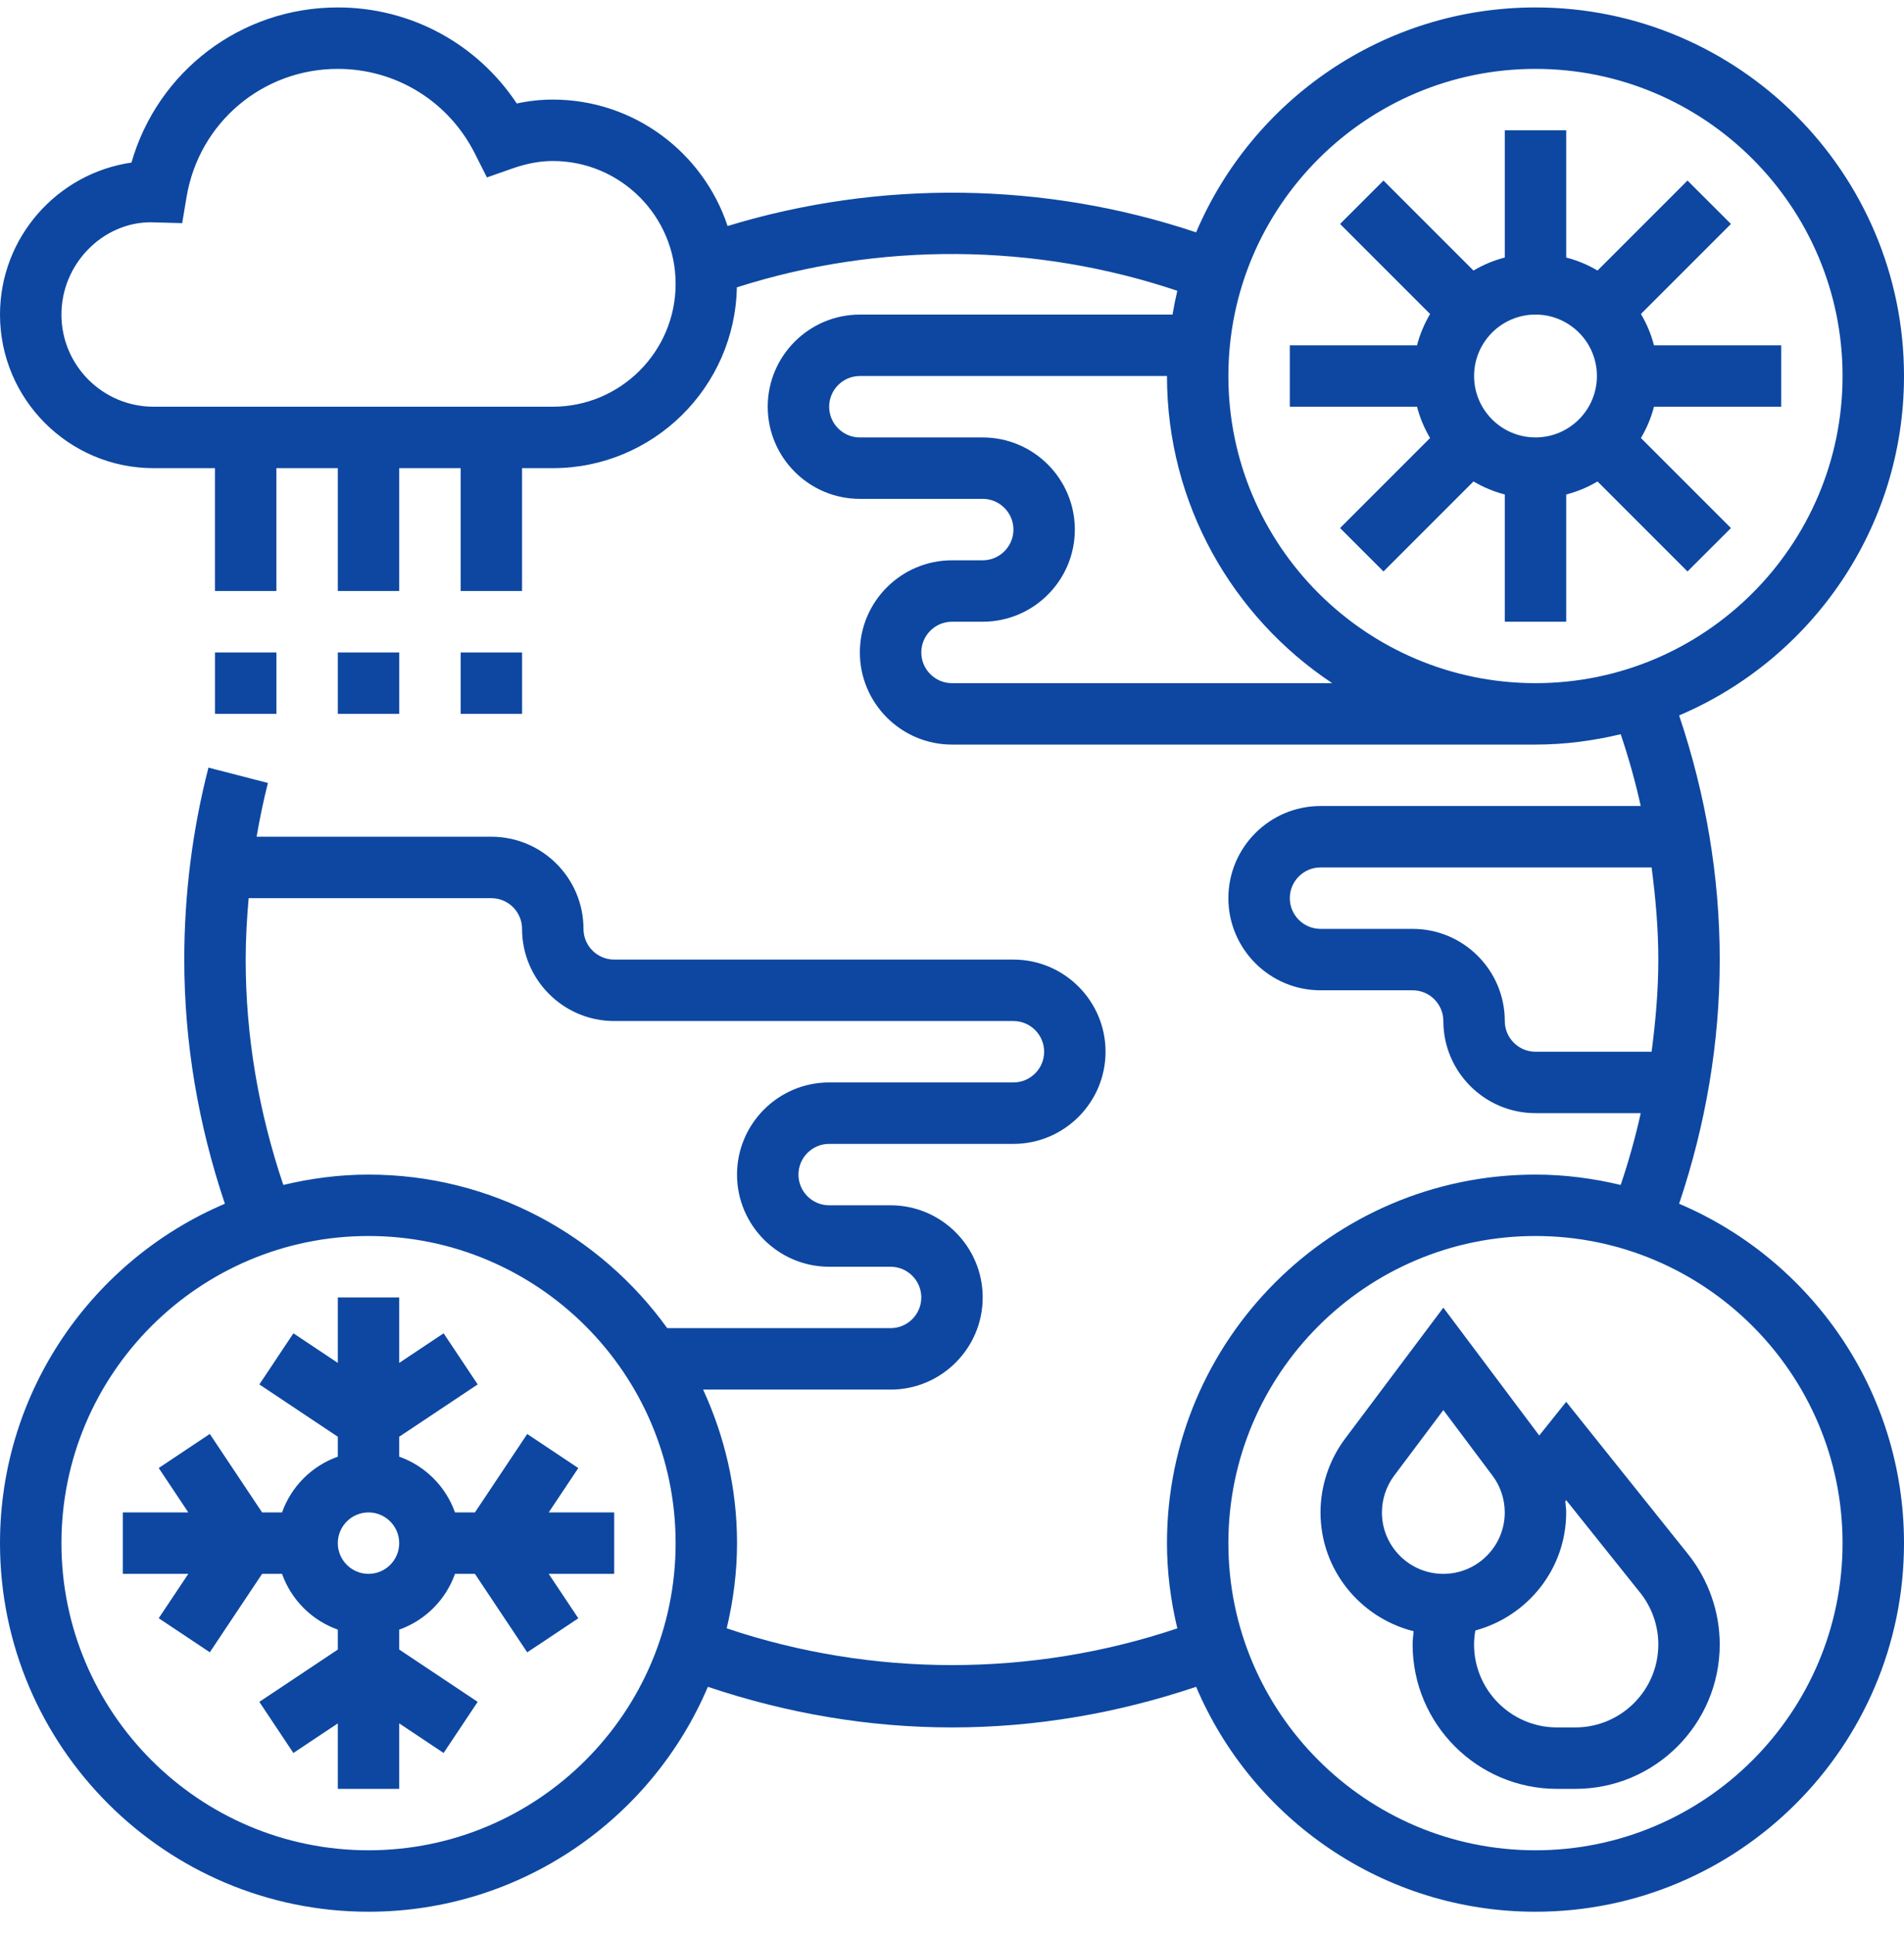
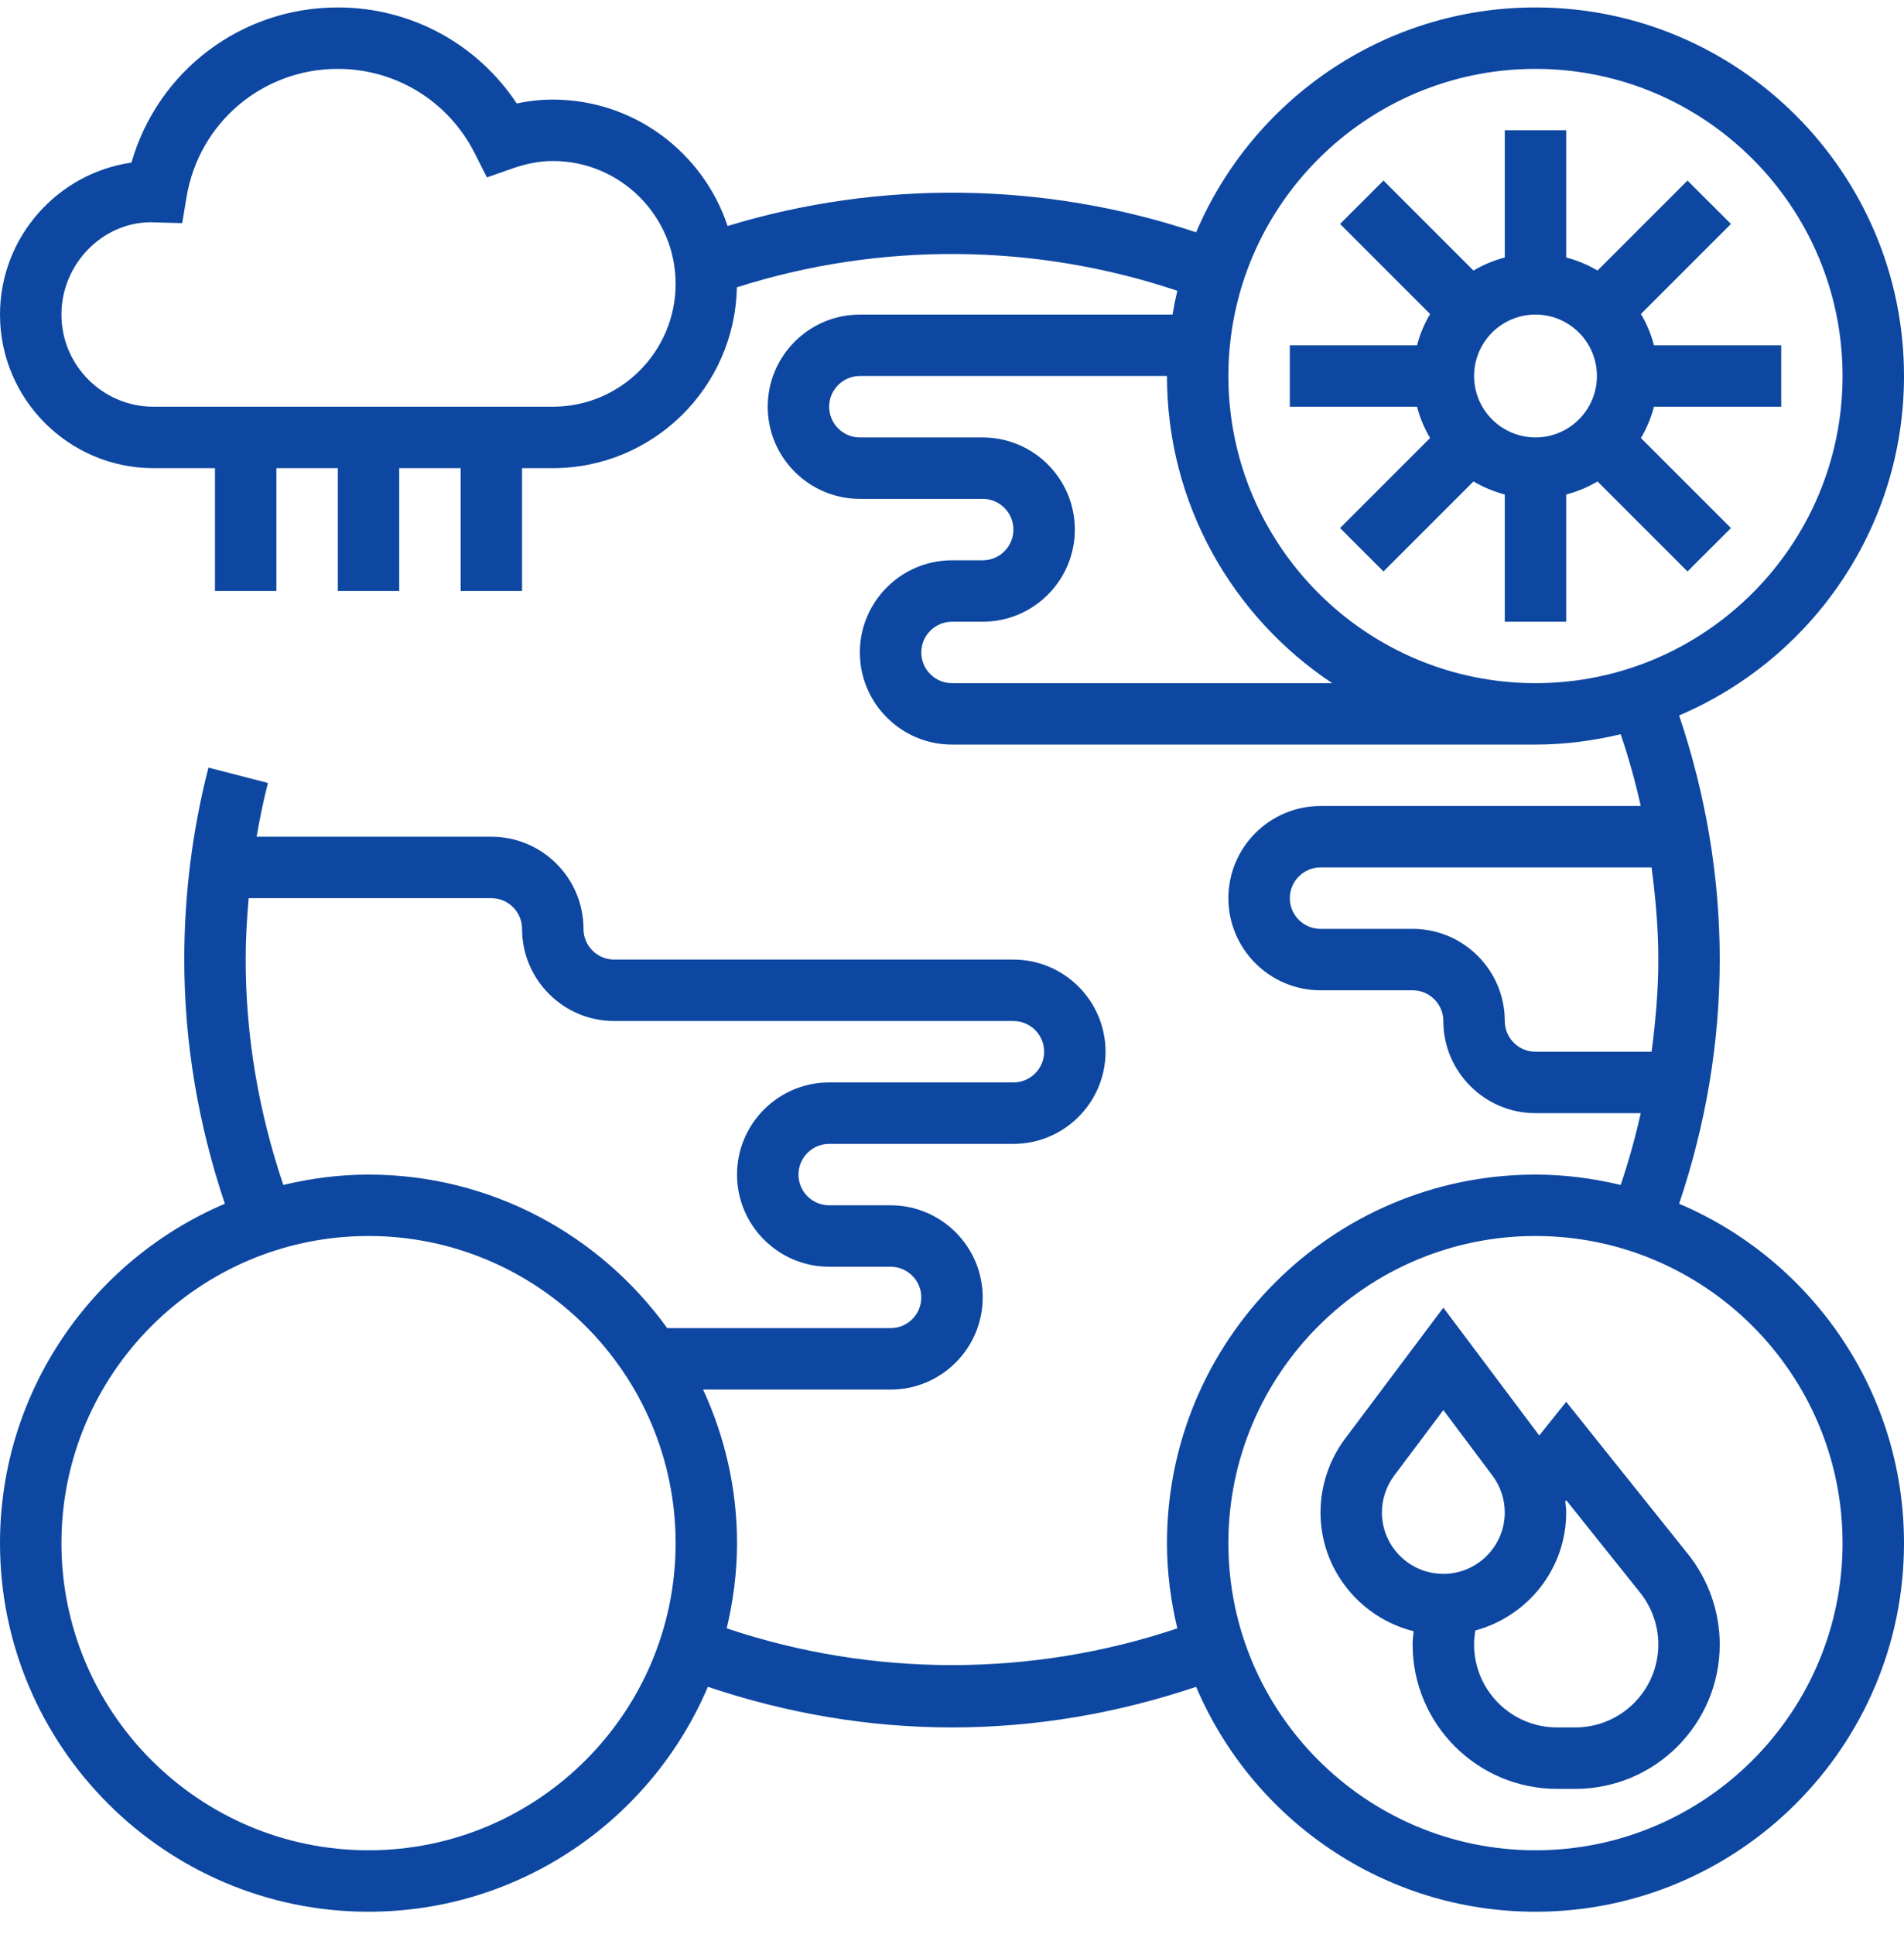
<svg xmlns="http://www.w3.org/2000/svg" viewBox="0 0 64 65" fill="none">
-   <path d="M7.227 21.928H9.291V23.992H7.227V21.928Z" fill="#0D47A1" />
-   <path d="M11.355 21.928H13.42V23.992H11.355V21.928Z" fill="#0D47A1" />
-   <path d="M15.484 21.928H17.549V23.992H15.484V21.928Z" fill="#0D47A1" />
-   <path d="M19.439 49.339L17.722 48.194L15.964 50.83H15.294C14.982 49.956 14.294 49.267 13.419 48.956V48.286L16.057 46.528L14.912 44.81L13.419 45.805V43.605H11.355V45.805L9.863 44.81L8.718 46.528L11.355 48.286V48.956C10.48 49.267 9.792 49.956 9.48 50.83H8.81L7.052 48.193L5.335 49.338L6.33 50.83H4.129V52.895H6.33L5.335 54.386L7.052 55.531L8.81 52.895H9.48C9.792 53.769 10.48 54.458 11.355 54.769V55.439L8.717 57.197L9.862 58.915L11.355 57.92V60.121H13.419V57.92L14.911 58.915L16.056 57.197L13.419 55.439V54.769C14.294 54.458 14.982 53.769 15.294 52.895H15.964L17.722 55.532L19.439 54.388L18.444 52.895H20.645V50.83H18.444L19.439 49.339ZM12.387 52.895C11.818 52.895 11.355 52.431 11.355 51.863C11.355 51.294 11.818 50.83 12.387 50.83C12.956 50.83 13.419 51.294 13.419 51.863C13.419 52.431 12.956 52.895 12.387 52.895Z" fill="#0D47A1" />
  <path d="M55.596 13.669H59.872V11.605H55.596C55.499 11.23 55.35 10.878 55.157 10.553L58.183 7.527L56.723 6.068L53.698 9.093C53.373 8.9 53.02 8.752 52.646 8.655V4.379H50.581V8.655C50.207 8.752 49.855 8.9 49.529 9.093L46.504 6.068L45.044 7.527L48.07 10.553C47.878 10.879 47.729 11.23 47.631 11.605H43.355V13.669H47.631C47.728 14.044 47.877 14.396 48.07 14.721L45.044 17.747L46.504 19.206L49.529 16.181C49.856 16.373 50.207 16.521 50.581 16.619V20.895H52.646V16.619C53.02 16.522 53.373 16.374 53.698 16.181L56.723 19.206L58.183 17.747L55.157 14.721C55.35 14.396 55.499 14.044 55.596 13.669ZM51.614 14.701C50.475 14.701 49.549 13.776 49.549 12.637C49.549 11.498 50.475 10.572 51.614 10.572C52.752 10.572 53.678 11.498 53.678 12.637C53.678 13.776 52.752 14.701 51.614 14.701Z" fill="#0D47A1" />
  <path d="M52.645 47.113L51.739 48.245L48.516 43.948L45.212 48.353C44.68 49.062 44.387 49.943 44.387 50.83C44.387 52.761 45.724 54.373 47.517 54.823C47.502 54.971 47.483 55.118 47.483 55.267C47.483 57.944 49.66 60.121 52.337 60.121H52.953C55.629 60.121 57.806 57.944 57.806 55.267C57.806 54.17 57.428 53.093 56.743 52.235L52.645 47.113ZM46.451 50.83C46.451 50.386 46.598 49.947 46.864 49.592L48.516 47.39L50.167 49.593C50.434 49.947 50.58 50.386 50.58 50.83C50.58 51.969 49.654 52.895 48.516 52.895C47.377 52.895 46.451 51.969 46.451 50.83ZM52.952 58.056H52.336C50.799 58.056 49.548 56.805 49.548 55.267C49.548 55.11 49.566 54.953 49.591 54.798C51.345 54.322 52.645 52.733 52.645 50.83C52.645 50.704 52.626 50.581 52.614 50.457L52.645 50.418L55.13 53.526C55.525 54.018 55.742 54.637 55.742 55.267C55.742 56.805 54.49 58.056 52.952 58.056Z" fill="#0D47A1" />
  <path d="M56.441 40.456C57.331 37.809 57.806 35.058 57.806 32.25C57.806 29.442 57.331 26.691 56.441 24.044C60.88 22.159 64 17.755 64 12.637C64 5.807 58.443 0.25 51.613 0.25C46.495 0.25 42.091 3.371 40.206 7.809C35.123 6.106 29.578 6.034 24.457 7.596C23.639 5.131 21.316 3.347 18.581 3.347C18.179 3.347 17.779 3.39 17.37 3.478C16.038 1.468 13.803 0.25 11.355 0.25C8.095 0.25 5.299 2.398 4.419 5.464C1.924 5.825 0 7.979 0 10.573C0 13.418 2.315 15.734 5.161 15.734H7.226V19.863H9.29V15.734H11.355V19.863H13.419V15.734H15.484V19.863H17.548V15.734H18.581C21.957 15.734 24.705 13.018 24.768 9.657C29.567 8.125 34.793 8.165 39.574 9.773C39.511 10.036 39.458 10.303 39.413 10.573H28.903C27.196 10.573 25.806 11.962 25.806 13.669C25.806 15.377 27.196 16.766 28.903 16.766H33.032C33.601 16.766 34.065 17.23 34.065 17.798C34.065 18.367 33.601 18.831 33.032 18.831H32C30.293 18.831 28.903 20.22 28.903 21.927C28.903 23.635 30.293 25.024 32 25.024H51.613C52.601 25.024 53.557 24.895 54.477 24.676C54.746 25.47 54.971 26.274 55.151 27.089H44.387C42.68 27.089 41.29 28.478 41.29 30.186C41.29 31.893 42.68 33.282 44.387 33.282H47.484C48.053 33.282 48.516 33.746 48.516 34.315C48.516 36.022 49.906 37.411 51.613 37.411H55.151C54.97 38.226 54.745 39.03 54.477 39.824C53.557 39.605 52.601 39.476 51.613 39.476C44.782 39.476 39.226 45.032 39.226 51.863C39.226 52.85 39.354 53.806 39.574 54.726C34.678 56.373 29.322 56.373 24.427 54.726C24.646 53.806 24.774 52.85 24.774 51.863C24.774 50.019 24.358 48.275 23.634 46.702H29.936C31.643 46.702 33.032 45.312 33.032 43.605C33.032 41.898 31.643 40.508 29.936 40.508H27.871C27.302 40.508 26.839 40.045 26.839 39.476C26.839 38.907 27.302 38.444 27.871 38.444H34.065C35.772 38.444 37.161 37.054 37.161 35.347C37.161 33.639 35.772 32.25 34.065 32.25H20.645C20.076 32.25 19.613 31.787 19.613 31.218C19.613 29.51 18.224 28.121 16.516 28.121H8.625C8.731 27.514 8.853 26.91 9.006 26.314L7.007 25.798C6.467 27.895 6.194 30.066 6.194 32.25C6.194 35.058 6.669 37.809 7.559 40.456C3.121 42.341 0 46.745 0 51.863C0 58.693 5.557 64.25 12.387 64.25C17.505 64.25 21.909 61.13 23.794 56.691C26.441 57.581 29.192 58.056 32 58.056C34.808 58.056 37.559 57.581 40.206 56.691C42.091 61.13 46.495 64.25 51.613 64.25C58.443 64.25 64 58.693 64 51.863C64 46.745 60.88 42.341 56.441 40.456ZM18.581 13.669H5.161C3.454 13.669 2.065 12.28 2.065 10.573C2.065 8.865 3.454 7.476 5.059 7.47L6.124 7.499L6.271 6.621C6.687 4.126 8.825 2.315 11.355 2.315C13.31 2.315 15.074 3.403 15.959 5.154L16.367 5.963L17.222 5.663C17.704 5.494 18.149 5.411 18.581 5.411C20.858 5.411 22.71 7.263 22.71 9.54C22.71 11.818 20.858 13.669 18.581 13.669ZM32 22.96C31.431 22.96 30.968 22.496 30.968 21.927C30.968 21.359 31.431 20.895 32 20.895H33.032C34.74 20.895 36.129 19.506 36.129 17.798C36.129 16.091 34.74 14.702 33.032 14.702H28.903C28.334 14.702 27.871 14.238 27.871 13.669C27.871 13.101 28.334 12.637 28.903 12.637H39.226C39.226 16.943 41.437 20.739 44.78 22.96H32ZM41.29 12.637C41.29 6.945 45.921 2.315 51.613 2.315C57.305 2.315 61.935 6.945 61.935 12.637C61.935 18.329 57.305 22.96 51.613 22.96C45.921 22.96 41.29 18.329 41.29 12.637ZM51.613 35.347C51.044 35.347 50.581 34.883 50.581 34.315C50.581 32.607 49.191 31.218 47.484 31.218H44.387C43.818 31.218 43.355 30.754 43.355 30.186C43.355 29.617 43.818 29.153 44.387 29.153H55.516C55.65 30.177 55.742 31.207 55.742 32.25C55.742 33.293 55.65 34.323 55.516 35.347H51.613ZM8.258 32.25C8.258 31.559 8.298 30.871 8.358 30.186H16.516C17.085 30.186 17.548 30.649 17.548 31.218C17.548 32.925 18.938 34.315 20.645 34.315H34.065C34.633 34.315 35.097 34.778 35.097 35.347C35.097 35.916 34.633 36.379 34.065 36.379H27.871C26.164 36.379 24.774 37.769 24.774 39.476C24.774 41.183 26.164 42.573 27.871 42.573H29.936C30.504 42.573 30.968 43.036 30.968 43.605C30.968 44.174 30.504 44.637 29.936 44.637H22.428C20.177 41.518 16.519 39.476 12.387 39.476C11.399 39.476 10.443 39.605 9.523 39.824C8.699 37.381 8.258 34.842 8.258 32.25ZM12.387 62.185C6.695 62.185 2.065 57.555 2.065 51.863C2.065 46.171 6.695 41.54 12.387 41.54C18.079 41.54 22.71 46.171 22.71 51.863C22.71 57.555 18.079 62.185 12.387 62.185ZM51.613 62.185C45.921 62.185 41.29 57.555 41.29 51.863C41.29 46.171 45.921 41.54 51.613 41.54C57.305 41.54 61.935 46.171 61.935 51.863C61.935 57.555 57.305 62.185 51.613 62.185Z" fill="#0D47A1" />
</svg>